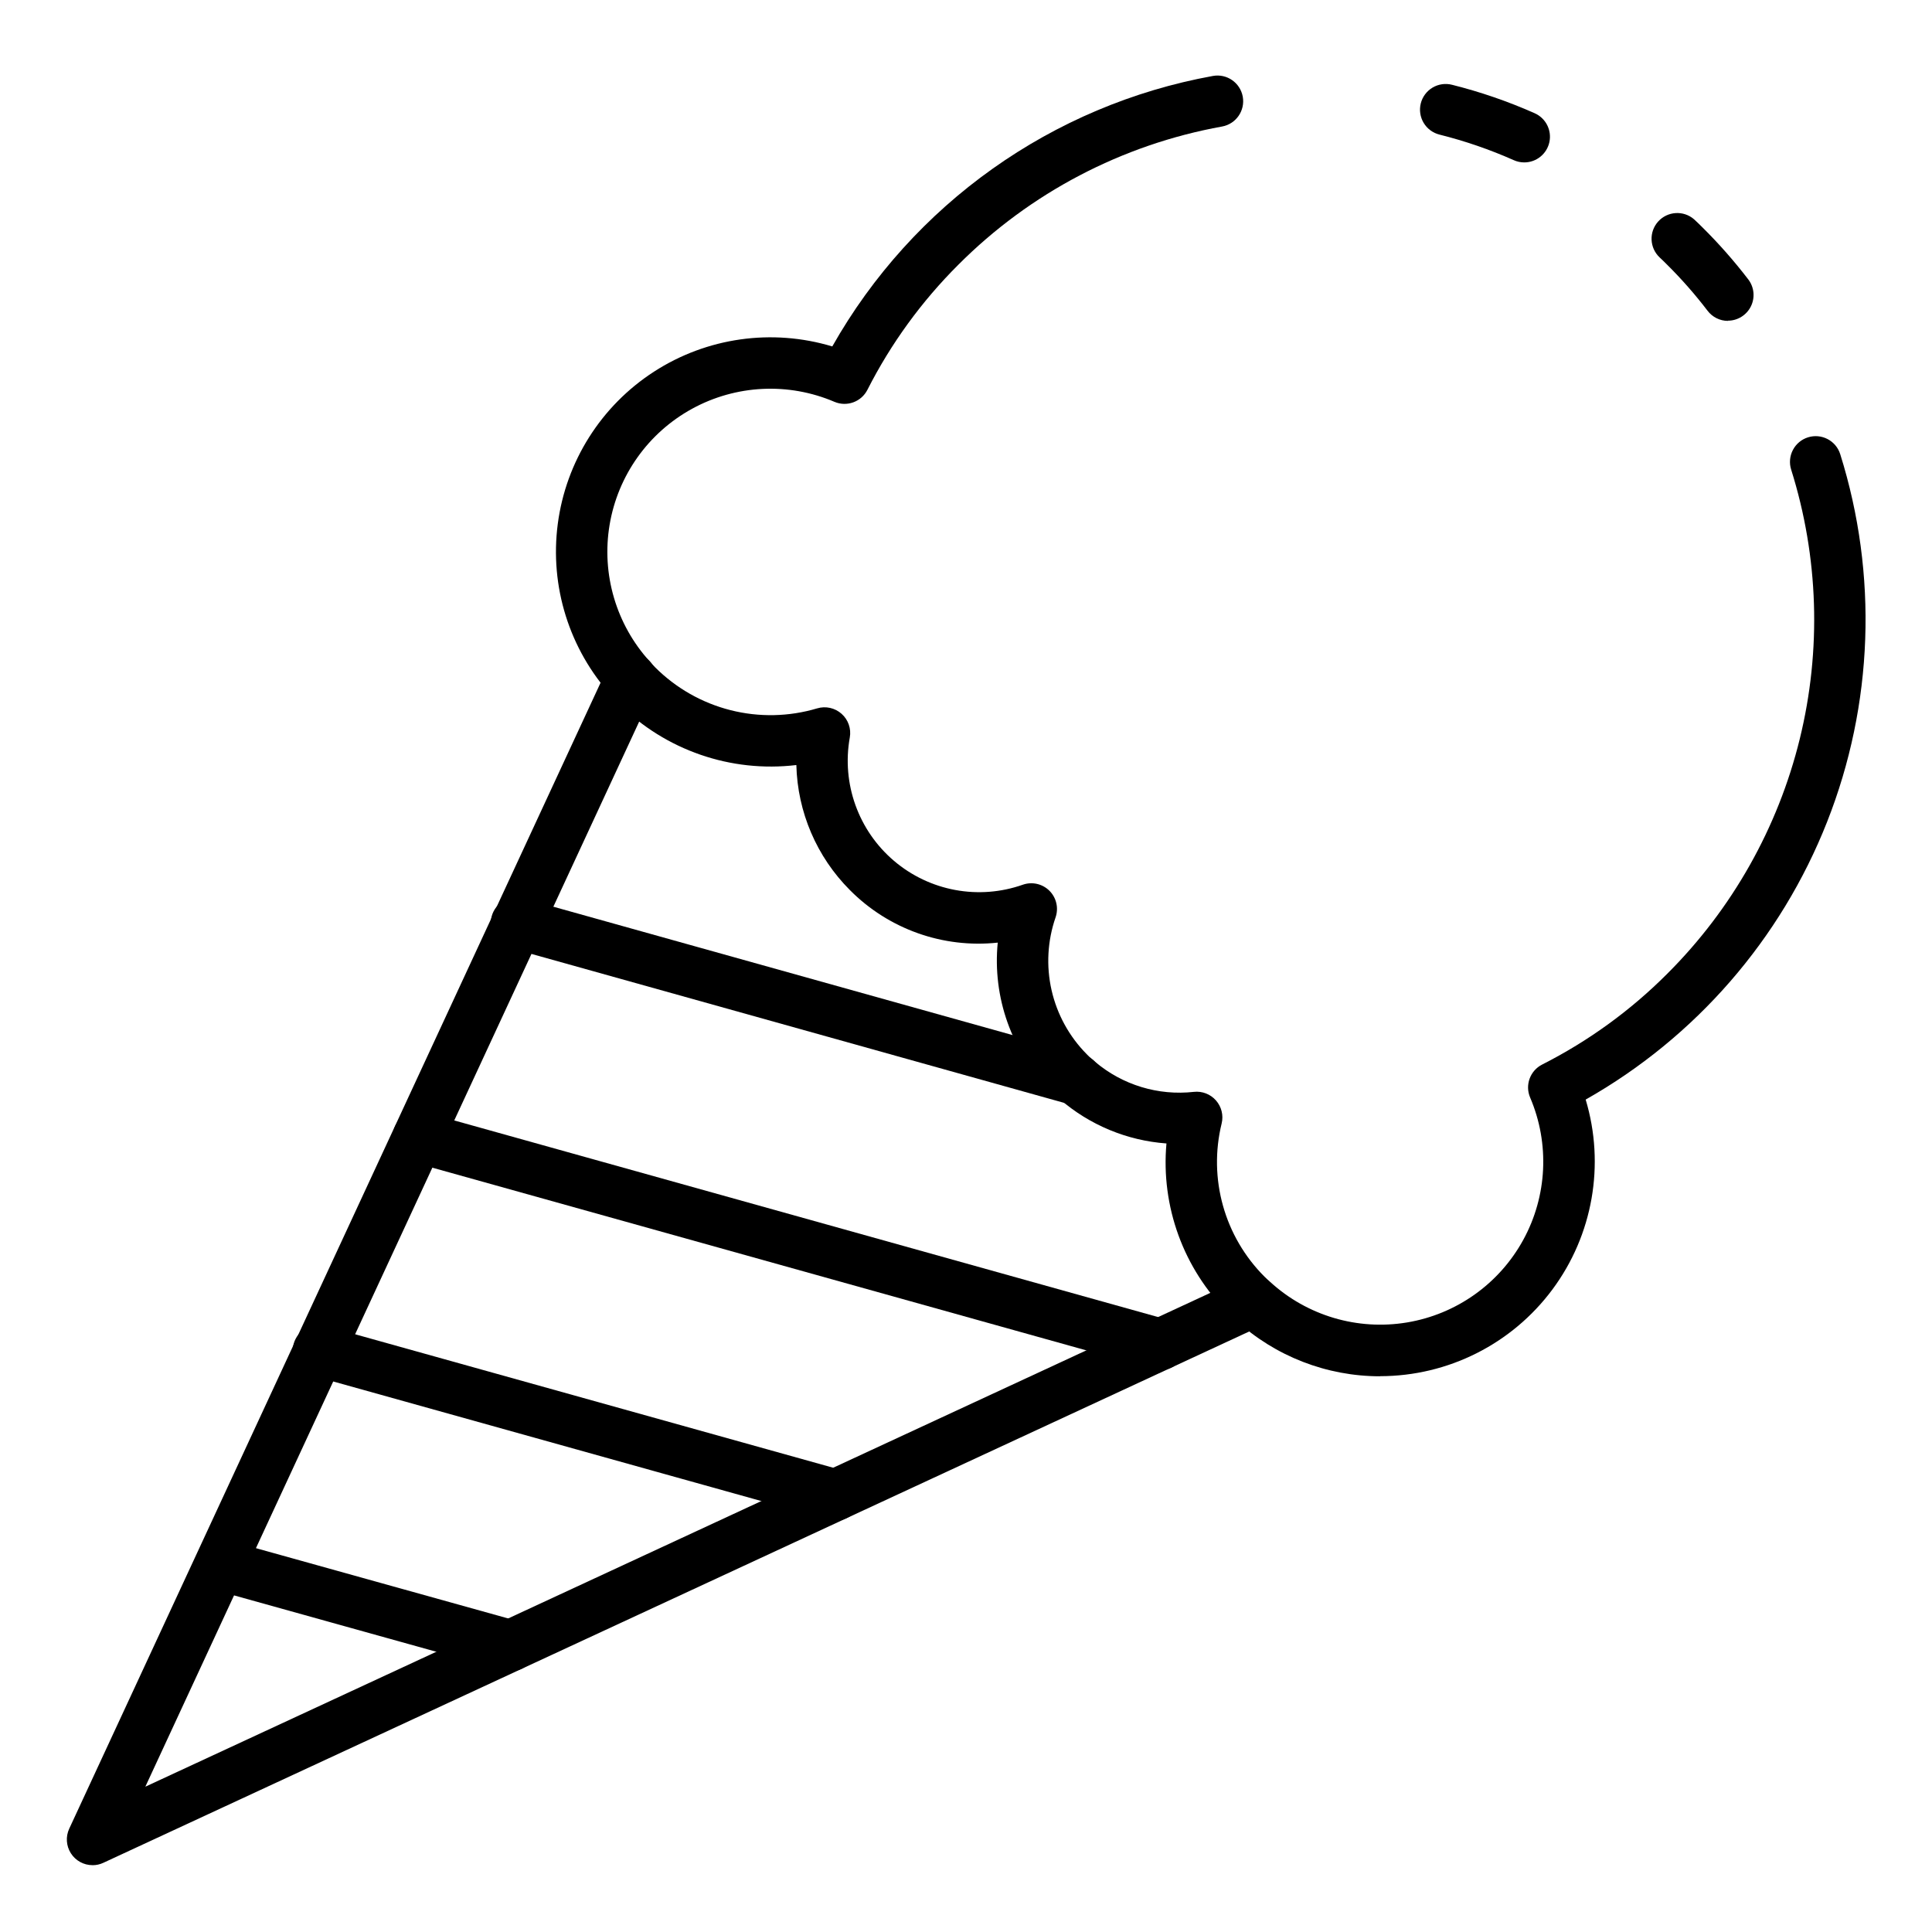
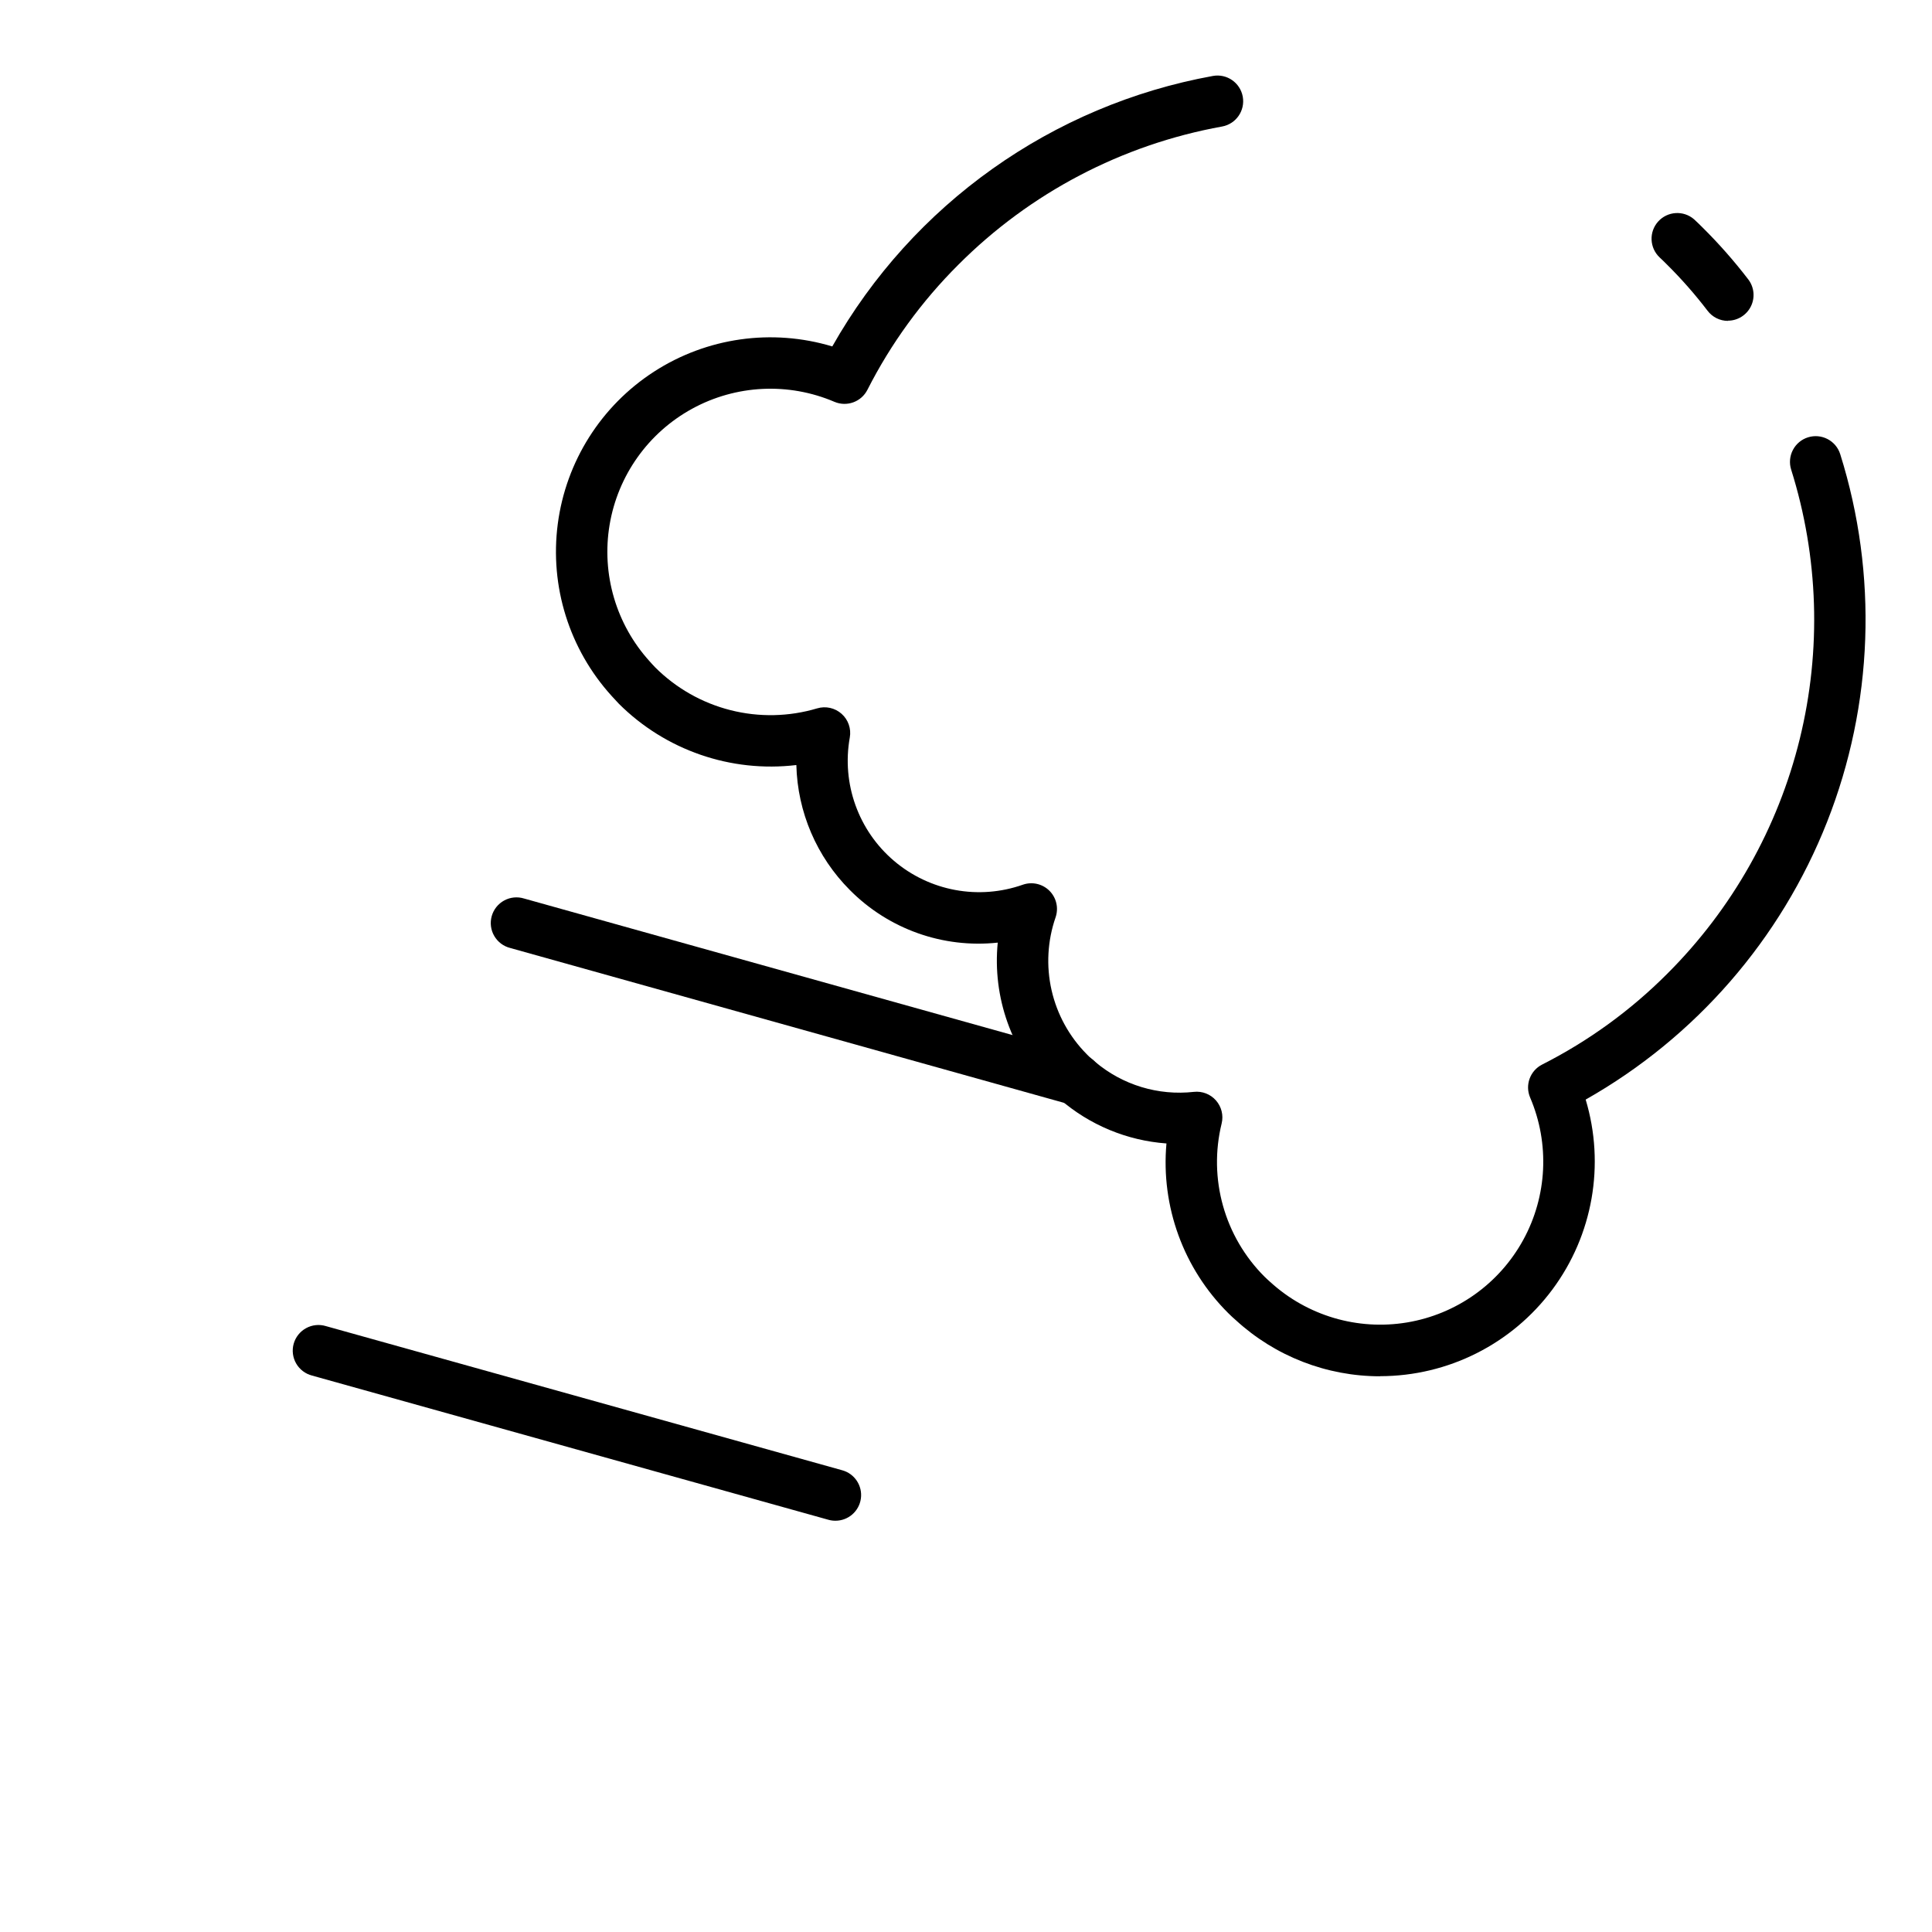
<svg xmlns="http://www.w3.org/2000/svg" fill="#000000" width="800px" height="800px" version="1.1" viewBox="144 144 512 512">
  <g>
-     <path d="m168.52 638.29c-2.324 0-4.484-1.184-5.734-3.141s-1.418-4.418-0.441-6.527l142.62-307.59c0.75-1.656 2.129-2.945 3.832-3.582 1.703-0.633 3.59-0.559 5.238 0.207 1.652 0.766 2.926 2.16 3.539 3.871 0.617 1.711 0.523 3.594-0.258 5.234l-134.8 290.73 290.71-134.8c3.402-1.535 7.406-0.047 8.977 3.34 1.574 3.387 0.125 7.406-3.242 9.012l-307.58 142.62c-0.895 0.422-1.875 0.637-2.863 0.633z" />
-     <path d="m547.93 187.04c-0.949 0-1.891-0.203-2.758-0.59-6.344-2.82-12.918-5.082-19.652-6.769-1.766-0.43-3.285-1.543-4.223-3.094-0.938-1.555-1.215-3.418-0.777-5.176 0.441-1.762 1.566-3.269 3.125-4.199 1.562-0.926 3.426-1.191 5.184-0.738 7.496 1.879 14.816 4.398 21.879 7.535 2.945 1.309 4.57 4.496 3.898 7.644s-3.457 5.394-6.676 5.387z" />
    <path d="m509.74 508.73c-14.152 0.004-27.793-5.297-38.223-14.863-0.641-0.566-1.363-1.203-1.988-1.844-11.895-11.812-17.906-28.305-16.406-44.996-10.441-0.758-20.359-4.875-28.262-11.738-0.887-0.711-1.73-1.48-2.519-2.297-10.25-10.336-15.355-24.699-13.93-39.188-14.488 1.555-28.898-3.566-39.16-13.906-8.816-8.82-13.906-20.691-14.211-33.156-17.344 2.074-34.688-3.918-47.051-16.258-0.648-0.68-1.285-1.363-1.926-2.082v-0.004c-11.203-12.355-16.414-29.012-14.246-45.551 2.164-16.539 11.484-31.293 25.492-40.348 14.008-9.059 31.285-11.504 47.258-6.691 21.312-37.684 58.266-63.945 100.86-71.68 3.699-0.672 7.242 1.781 7.918 5.481 0.672 3.703-1.781 7.246-5.481 7.918-26.504 4.789-50.902 17.578-69.914 36.648-9.723 9.695-17.844 20.867-24.062 33.102-1.617 3.219-5.457 4.621-8.77 3.203-12.184-5.199-26.074-4.519-37.695 1.84-11.621 6.359-19.68 17.695-21.871 30.758s1.73 26.41 10.637 36.211c0.523 0.578 0.973 1.098 1.422 1.547 5.512 5.516 12.41 9.441 19.969 11.359 7.555 1.918 15.492 1.758 22.965-0.469 2.266-0.68 4.723-0.133 6.488 1.441 1.77 1.574 2.59 3.953 2.172 6.281-2.191 12.207 2.273 24.656 11.719 32.691 9.449 8.031 22.453 10.438 34.148 6.312 2.469-0.855 5.207-0.227 7.051 1.621s2.469 4.586 1.609 7.055c-2.144 6.207-2.508 12.895-1.051 19.297 1.461 6.406 4.684 12.273 9.309 16.941 0.41 0.441 0.852 0.852 1.32 1.227 0.324 0.242 0.625 0.508 0.906 0.797 7.258 6.144 16.727 9.027 26.18 7.965 2.203-0.242 4.387 0.605 5.848 2.269 1.465 1.664 2.031 3.934 1.512 6.09-3.59 14.613 0.734 30.039 11.395 40.66 0.449 0.449 0.965 0.898 1.469 1.363l0.004-0.004c9.785 8.949 23.141 12.906 36.223 10.734 13.082-2.168 24.441-10.227 30.816-21.855 6.375-11.625 7.055-25.539 1.848-37.734-1.426-3.309-0.023-7.156 3.199-8.773 12.258-6.215 23.445-14.336 33.148-24.07 17.172-17.133 29.309-38.648 35.098-62.203 5.785-23.555 4.996-48.246-2.281-71.387-0.543-1.723-0.375-3.594 0.461-5.195 0.836-1.602 2.273-2.809 3.996-3.348 3.594-1.129 7.418 0.867 8.547 4.457 10.023 31.926 8.797 66.324-3.481 97.453-12.273 31.129-34.859 57.105-63.977 73.59 5.18 17.23 1.91 35.895-8.82 50.332-10.73 14.441-27.656 22.957-45.645 22.969z" />
    <path d="m601.94 229.04c-2.144 0-4.16-1.008-5.445-2.723-3.281-4.293-6.852-8.359-10.691-12.168-0.832-0.824-1.41-1.41-1.996-1.941l0.004 0.004c-2.688-2.543-2.856-6.766-0.375-9.512 2.477-2.742 6.695-3.008 9.496-0.594 0.75 0.68 1.496 1.418 2.238 2.16h0.004c4.367 4.324 8.434 8.945 12.172 13.828 1.547 2.062 1.797 4.82 0.641 7.129-1.152 2.305-3.508 3.762-6.086 3.762z" />
-     <path d="m279.26 586.94c-0.621 0-1.238-0.082-1.84-0.25l-76.934-21.438v-0.004c-3.562-1.055-5.617-4.777-4.617-8.355s4.688-5.695 8.281-4.754l76.934 21.438c3.273 0.918 5.371 4.106 4.91 7.473-0.457 3.371-3.328 5.883-6.727 5.891z" />
    <path d="m365.39 547.01c-0.621 0-1.238-0.082-1.836-0.25l-136.84-38.215h-0.004c-1.773-0.453-3.293-1.602-4.215-3.188-0.918-1.586-1.16-3.477-0.668-5.242 0.496-1.766 1.68-3.258 3.285-4.137 1.605-0.883 3.5-1.082 5.254-0.547l136.84 38.207h0.004c3.285 0.906 5.394 4.106 4.934 7.484-0.461 3.379-3.348 5.894-6.758 5.887z" />
-     <path d="m451.52 507.09c-0.621-0.004-1.238-0.09-1.84-0.258l-196.66-54.938c-3.617-1.016-5.727-4.769-4.715-8.391 1.012-3.617 4.766-5.731 8.387-4.723l196.66 54.938c3.289 0.906 5.398 4.106 4.934 7.484-0.461 3.383-3.356 5.898-6.766 5.887z" />
    <path d="m429.27 436.96c-0.844 0-1.68-0.16-2.465-0.465l-147.57-41.262c-1.789-0.441-3.324-1.59-4.25-3.184-0.93-1.59-1.172-3.488-0.676-5.262 0.496-1.777 1.691-3.273 3.309-4.152 1.621-0.879 3.527-1.062 5.285-0.512l148.2 41.43c1.129 0.312 2.156 0.914 2.981 1.742 1.973 1.938 2.574 4.875 1.531 7.43-1.047 2.559-3.531 4.231-6.297 4.234z" />
  </g>
</svg>